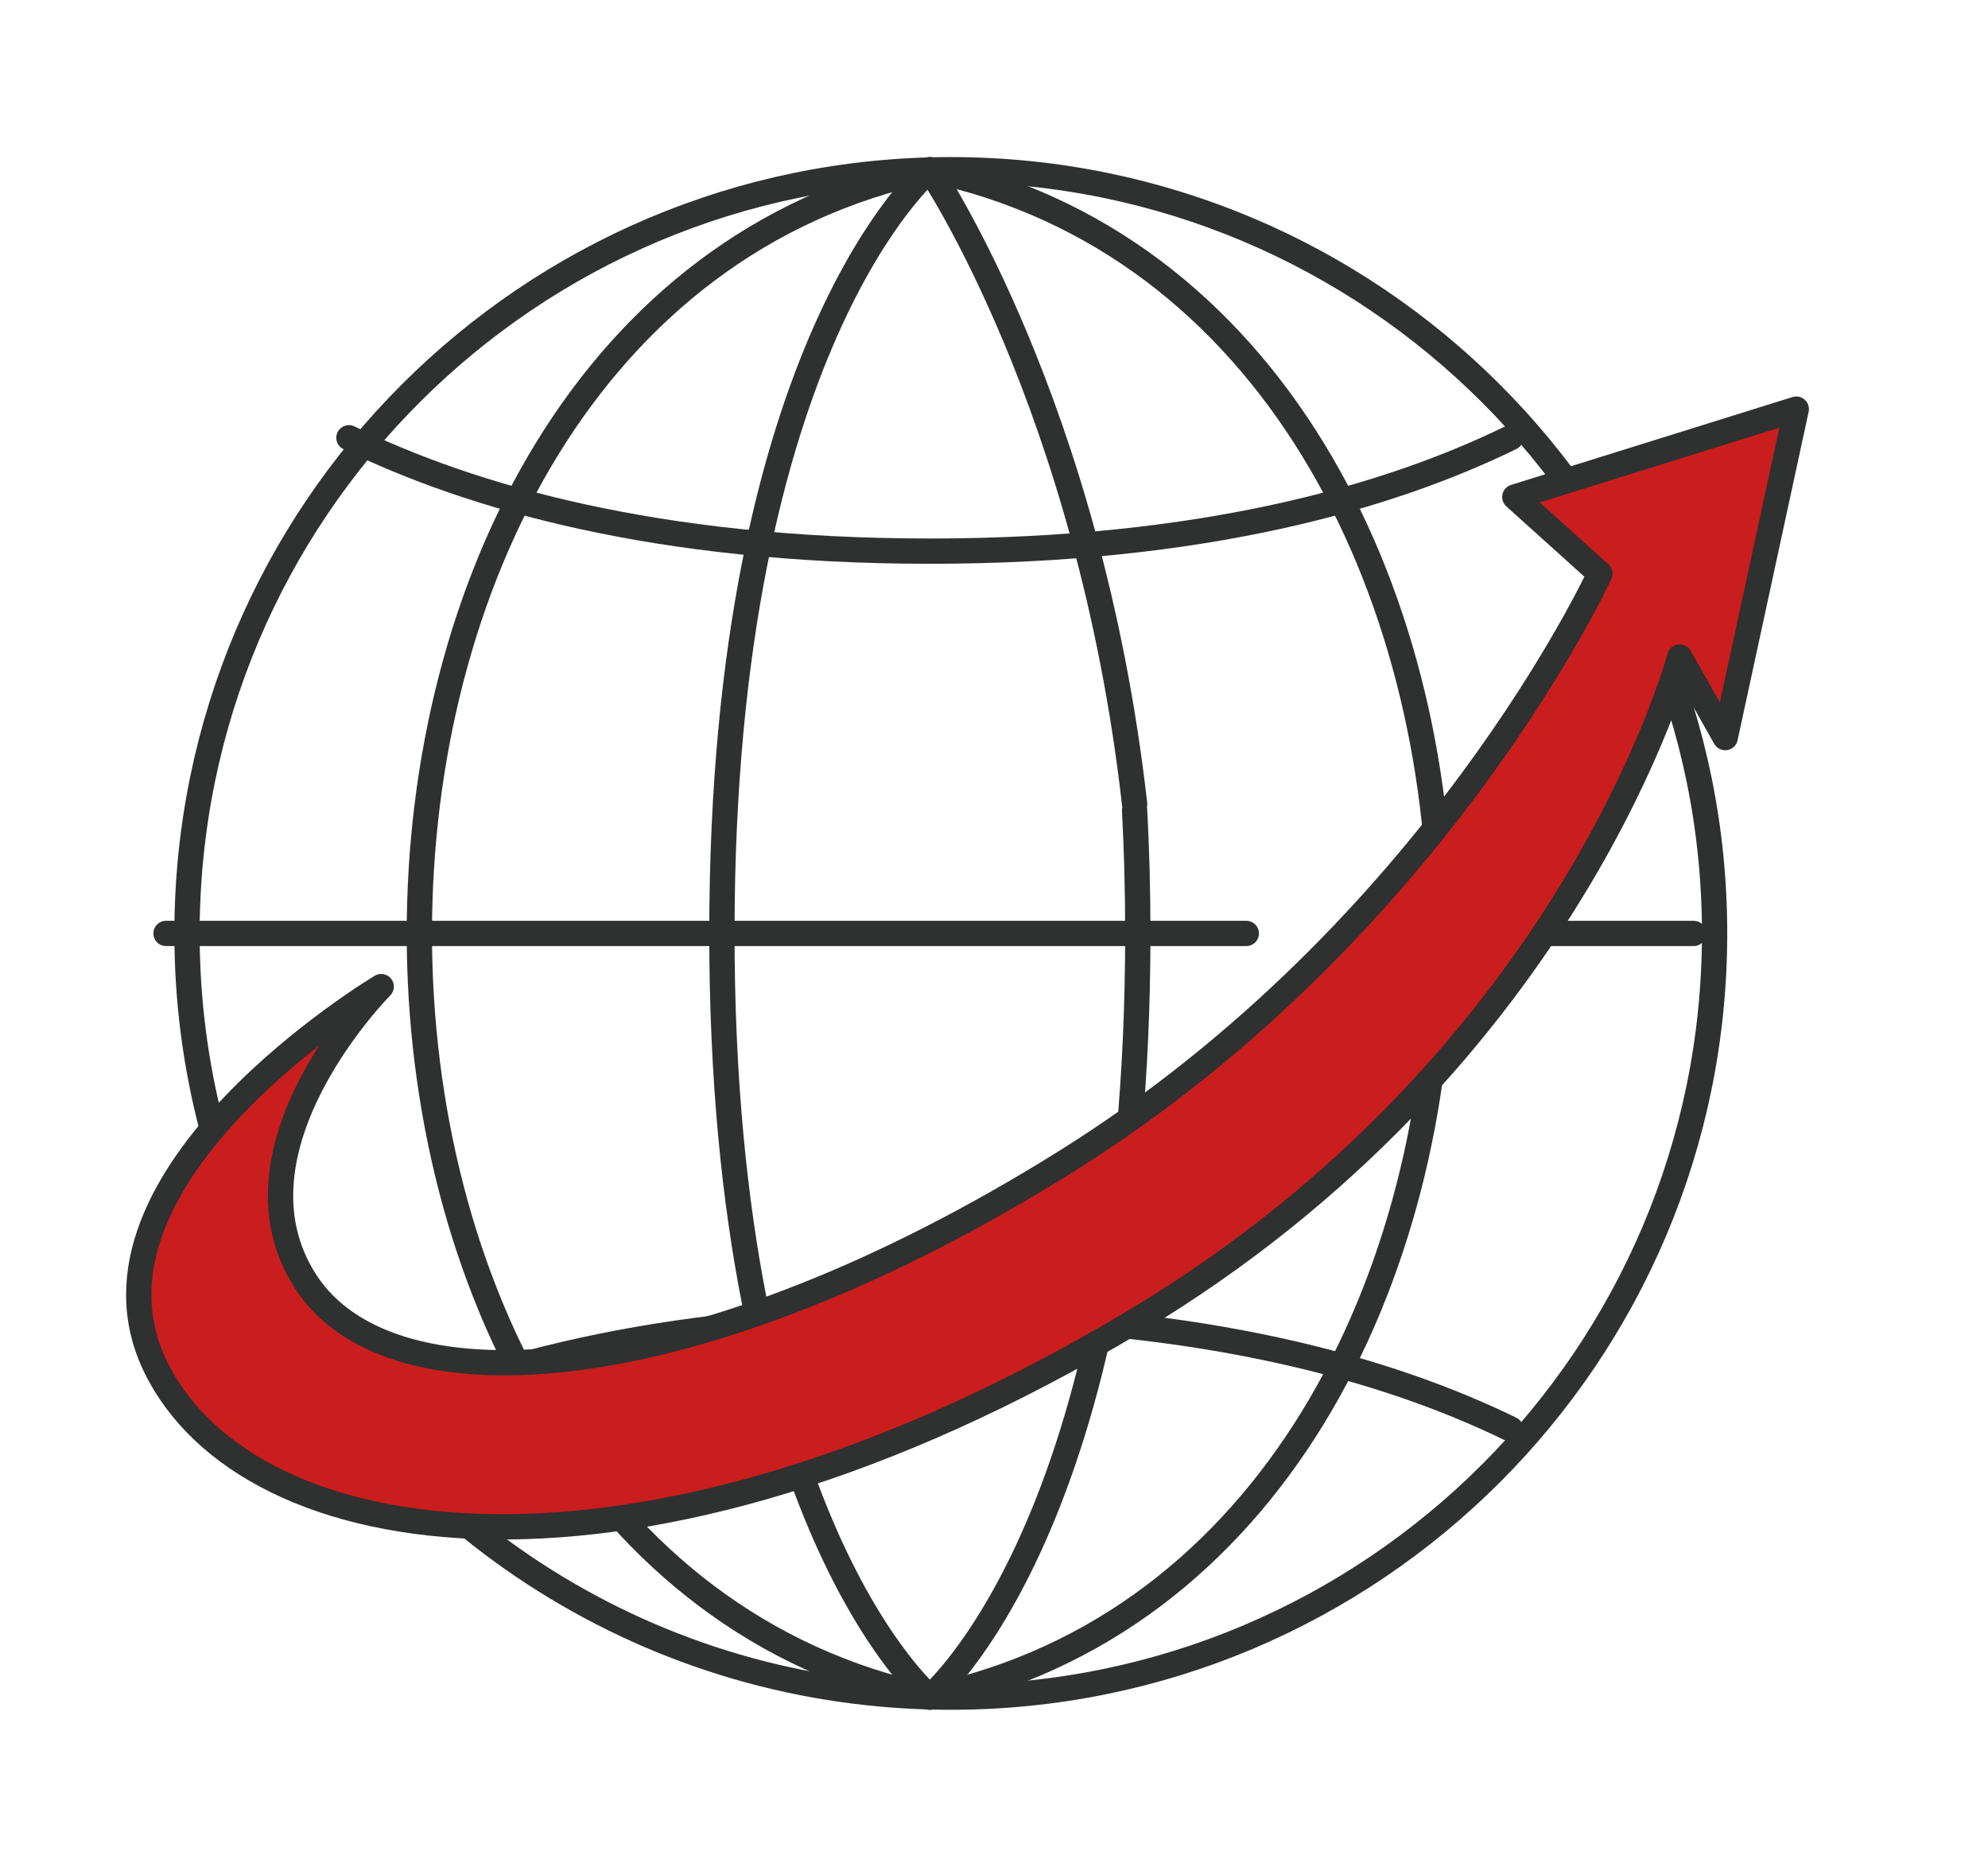
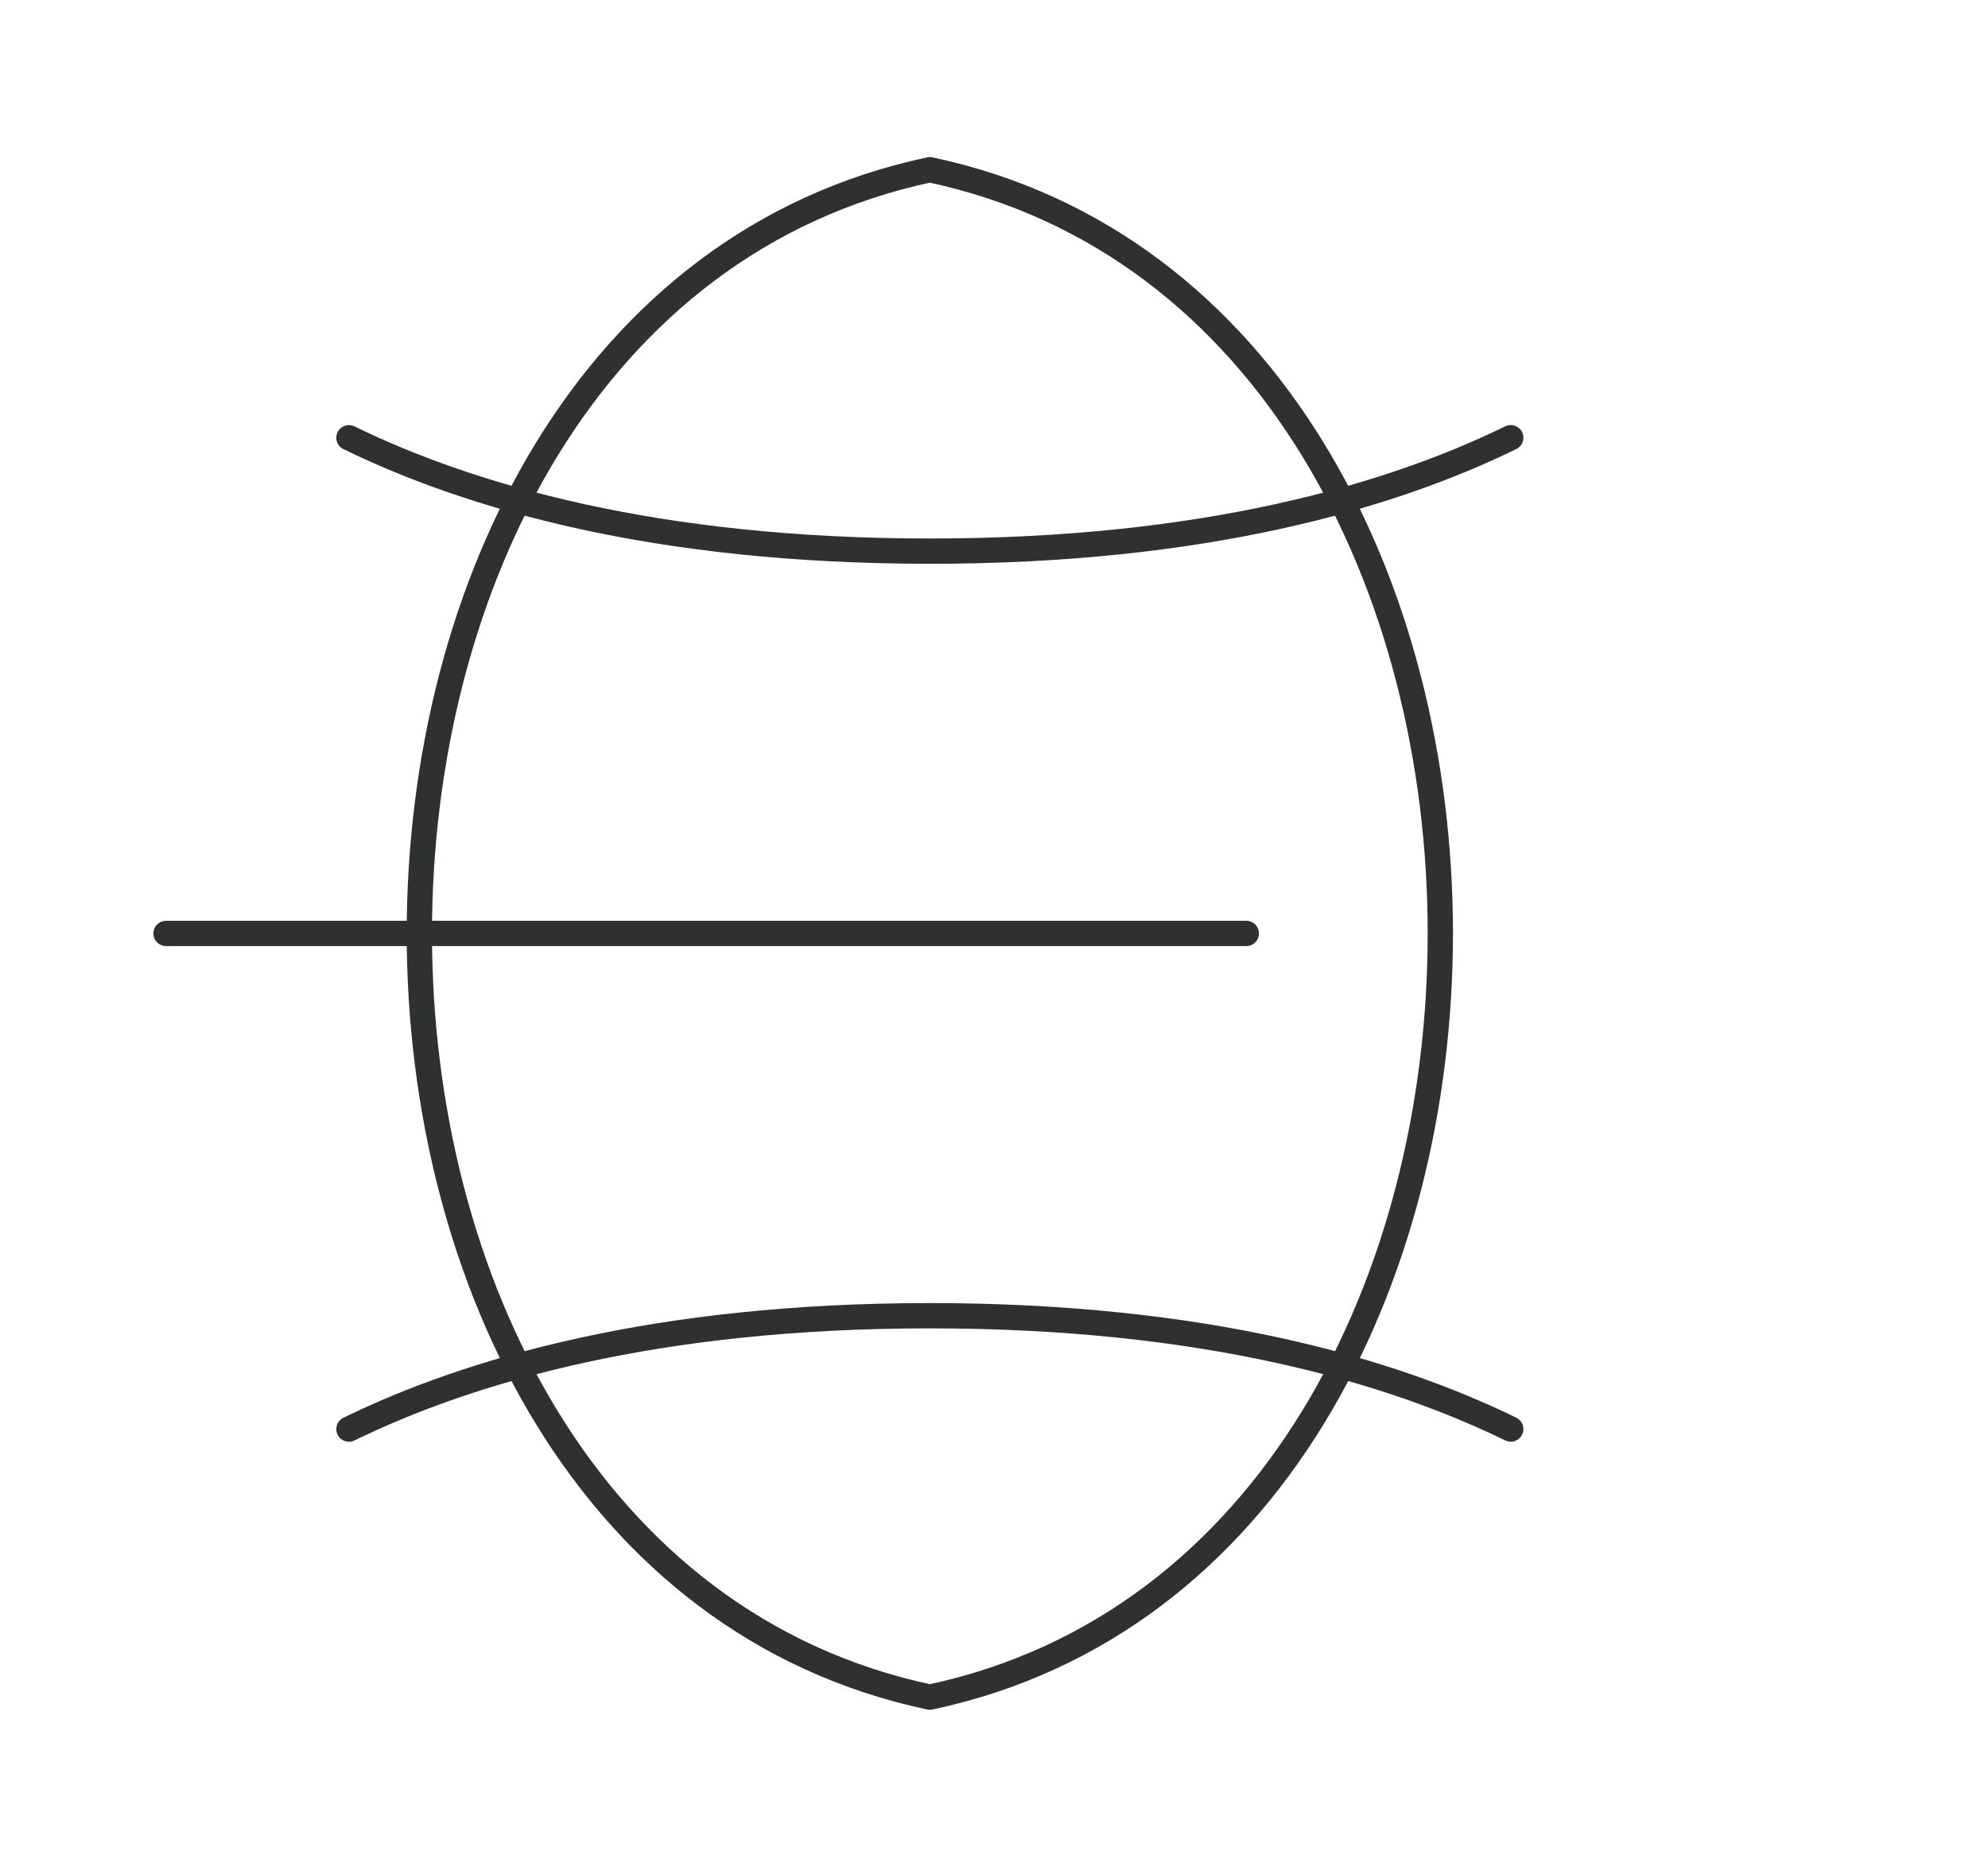
<svg xmlns="http://www.w3.org/2000/svg" version="1.1" id="圖層_1" x="0px" y="0px" width="78.625px" height="73.375px" viewBox="0 0 78.625 73.375" style="enable-background:new 0 0 78.625 73.375;" xml:space="preserve">
  <g>
-     <path style="fill:none;stroke:#2F3030;stroke-linecap:round;stroke-linejoin:round;stroke-miterlimit:10;" d="M8.367,44.549   c-0.634-2.436-0.971-4.992-0.971-7.628c0-16.684,13.524-30.208,30.208-30.208s30.208,13.524,30.208,30.208   c0,16.683-13.524,30.208-30.208,30.208c-11.798,0-22.017-6.764-26.99-16.625" />
-     <path style="fill:none;stroke:#2F3030;stroke-linecap:round;stroke-linejoin:round;stroke-miterlimit:10;" d="M44.875,31.813   c-1.786-15.795-8.1-25.1-8.1-25.1s-8.224,6.877-8.224,30.208c0,23.33,8.224,30.208,8.224,30.208S45,60.251,45,36.921   c0-1.711-0.045-3.334-0.127-4.873" />
    <g>
      <path style="fill:none;stroke:#2F3030;stroke-linecap:round;stroke-linejoin:round;stroke-miterlimit:10;" d="M13.8,17.315    c4.795,2.338,12.146,4.485,22.973,4.485c10.831,0,18.182-2.147,22.977-4.487" />
      <path style="fill:none;stroke:#2F3030;stroke-linecap:round;stroke-linejoin:round;stroke-miterlimit:10;" d="M59.75,56.525    c-4.795-2.338-12.146-4.483-22.973-4.483c-10.83,0-18.182,2.147-22.977,4.485" />
    </g>
    <path style="fill:none;stroke:#2F3030;stroke-linecap:round;stroke-linejoin:round;stroke-miterlimit:10;" d="M36.775,6.713   c-26.926,5.717-26.913,54.704,0,60.416C63.701,61.412,63.688,12.425,36.775,6.713z" />
-     <line style="fill:none;stroke:#2F3030;stroke-linecap:round;stroke-linejoin:round;stroke-miterlimit:10;" x1="53.34" y1="36.921" x2="66.982" y2="36.921" />
    <line style="fill:none;stroke:#2F3030;stroke-linecap:round;stroke-linejoin:round;stroke-miterlimit:10;" x1="6.567" y1="36.921" x2="49.291" y2="36.921" />
  </g>
-   <path style="fill:#CA1D1D;stroke:#2F3030;stroke-linecap:round;stroke-linejoin:round;stroke-miterlimit:10;" d="M15.077,39.024  c0,0-6.391,6.429-2.978,11.685c3.419,5.246,15.6,4.28,30.083-4.78c14.625-9.15,21.093-23.239,21.093-23.239l-3.365-3.032  l11.133-3.476l-2.811,12.993l-1.8-3.186c0,0-4.205,15.903-21.603,26.303C25.135,64.065,9.743,61.536,6.137,54.026  C2.536,46.513,15.077,39.024,15.077,39.024z" />
</svg>